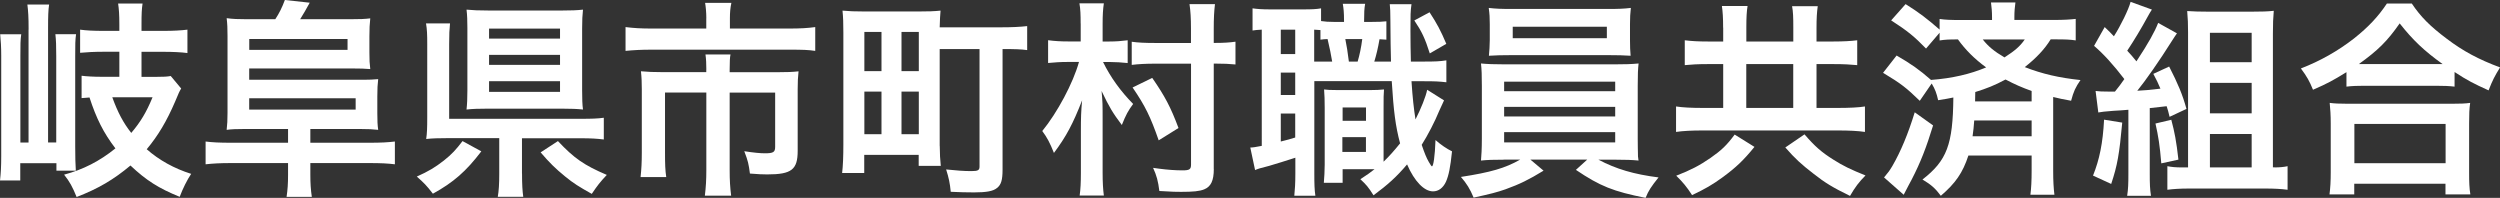
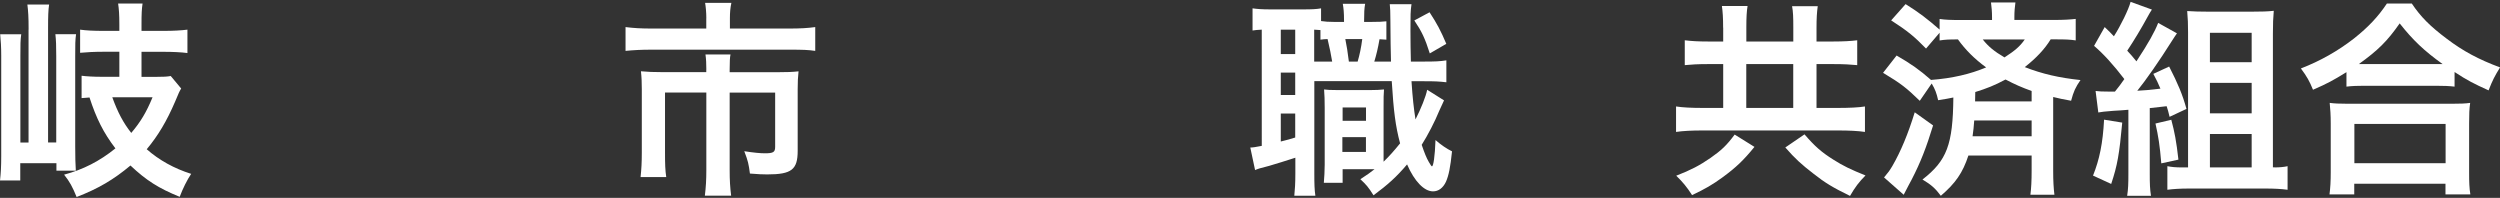
<svg xmlns="http://www.w3.org/2000/svg" id="_レイヤー_2" viewBox="0 0 407.21 32.23">
  <rect x="0" y="0" width="407.21" height="32.23" fill="#333333" stroke="none" />
  <defs>
    <style>.cls-1{fill:#fff;stroke-width:0px;}</style>
  </defs>
  <g id="_レイヤー_1-2">
    <path class="cls-1" d="M4.66,4.79c0-2.07-.07-2.99-.2-4.05h3.54c-.14.88-.17,1.9-.17,3.94v18.53h1.33v-14.07c0-1.77-.03-2.58-.14-3.57h3.37c-.14.95-.14,1.7-.14,3.57v14.72c0,1.43.03,3.06.1,3.94h-3.16v-1.22H3.3v2.82H0c.14-1.19.2-2.31.2-4.05V9.08c0-1.39-.07-2.48-.17-3.5h3.43c-.14.92-.14,1.73-.14,3.5v14.14h1.33V4.79ZM16.86,8.43c-1.46,0-2.75.07-3.81.17v-3.77c.99.14,2.18.2,3.77.2h2.62v-1.02c0-1.7-.07-2.52-.2-3.43h3.98c-.14.95-.17,1.73-.17,3.43v1.02h3.64c1.56,0,2.79-.07,3.84-.2v3.81c-1.02-.14-2.48-.2-3.81-.2h-3.67v4.08h2.35c1.22,0,1.84-.03,2.41-.14l1.7,2.04c-.31.51-.37.65-.99,2.14-1.36,3.16-2.75,5.51-4.62,7.75,2.01,1.77,4.45,3.13,7.24,4.01-.65.95-1.39,2.45-1.87,3.74-3.43-1.39-5.47-2.69-8.02-5.1-2.72,2.28-5.24,3.77-8.77,5.13-.68-1.67-1.12-2.48-2.04-3.64,3.09-.82,5.81-2.21,8.36-4.28-1.94-2.52-3.13-4.93-4.22-8.29-.48.03-.68.07-1.29.1v-3.64c.78.1,1.94.17,3.26.17h2.89v-4.08h-2.58ZM18.29,15.84c.88,2.45,1.8,4.18,3.09,5.81,1.53-1.8,2.48-3.4,3.47-5.81h-6.56Z" />
-     <path class="cls-1" d="M44.84,3.13c.65-.99,1.09-1.87,1.56-3.13l4.05.44c-.58,1.05-1.02,1.84-1.56,2.69h8.16c1.63,0,2.35-.03,3.26-.14-.1.99-.14,1.6-.14,2.96v2.58c0,1.26.03,1.84.14,2.72-.82-.07-1.67-.1-2.99-.1h-16.73v1.84h18.73c.65,0,1.6-.03,2.28-.1-.1.88-.14,1.53-.14,2.82v2.72c0,1.29.03,1.87.14,2.72-.85-.1-1.67-.14-2.99-.14h-8.06v2.24h9.62c1.94,0,3.06-.07,4.15-.2v3.71c-1.12-.14-2.28-.2-4.15-.2h-9.62v1.9c0,1.39.07,2.45.24,3.6h-4.11c.17-1.16.24-2.11.24-3.6v-1.9h-9.25c-1.87,0-2.99.07-4.18.2v-3.71c1.12.14,2.24.2,4.18.2h9.25v-2.24h-7.04c-1.39,0-2.14.03-2.96.14.1-.95.14-1.5.14-2.75V5.88c0-1.29-.03-1.97-.14-2.92,1.02.14,1.87.17,3.23.17h4.69ZM56.61,8.12v-1.77h-16.01v1.77h16.01ZM57.93,17.85v-1.84h-17.34v1.84h17.34Z" />
-     <path class="cls-1" d="M78.4,24.65c-2.48,3.26-4.56,5.07-7.89,6.9-1.05-1.36-1.46-1.77-2.62-2.79,1.9-.85,2.99-1.5,4.42-2.62,1.29-1.02,1.97-1.77,3.03-3.16l3.06,1.67ZM85.03,28.25c0,1.84.07,2.86.2,3.81h-4.15c.17-.99.24-2.07.24-3.81v-5.75h-8.36c-1.5,0-2.55.03-3.54.14.14-.95.17-1.8.17-3.57V7.21c0-1.63-.03-2.41-.2-3.4h3.91c-.1,1.02-.14,1.73-.14,3.37v12.17h21.42c1.84,0,2.75-.03,3.77-.17v3.54c-1.12-.14-2.07-.2-3.74-.2h-9.59v5.75ZM94.82,14.75c0,1.26.03,2.31.14,3.09-.88-.1-2.01-.14-3.33-.14h-12.31c-1.36,0-2.31.03-3.33.14.1-.88.14-1.84.14-3.16V4.56c0-1.16-.03-2.14-.14-2.99,1.05.1,1.97.14,3.47.14h12.24c1.36,0,2.24-.03,3.26-.14-.1.92-.14,1.7-.14,3.09v10.1ZM79.66,6.29h11.56v-1.63h-11.56v1.63ZM79.66,10.57h11.56v-1.63h-11.56v1.63ZM79.66,14.96h11.56v-1.73h-11.56v1.73ZM90.88,22.98c2.65,2.82,4.28,3.94,7.96,5.51-1.12,1.19-1.53,1.73-2.45,3.09-2.07-1.16-2.99-1.73-4.32-2.82-1.63-1.33-2.55-2.24-4.01-3.94l2.82-1.84Z" />
    <path class="cls-1" d="M115.05,2.99c0-.99-.1-1.97-.2-2.52h4.28c-.17.75-.24,1.56-.24,2.48v1.7h9.62c1.84,0,3.06-.07,4.28-.24v3.88c-1.12-.17-2.07-.2-4.18-.2h-22.54c-1.6,0-2.89.07-4.18.2v-3.88c1.33.17,2.55.24,4.28.24h8.87v-1.67ZM115.05,11.35c0-.88-.03-1.73-.14-2.48h4.08c-.1.41-.14,1.22-.14,2.48v.41h7.89c1.53,0,2.31-.03,3.33-.14-.1.92-.14,1.7-.14,2.92v10.03c0,3.06-.99,3.84-4.96,3.84-.78,0-1.43-.03-2.82-.14-.2-1.56-.31-2.04-.92-3.64,1.53.24,2.62.34,3.33.34,1.39,0,1.7-.17,1.7-1.05v-8.84h-7.41v12.61c0,1.67.07,2.82.24,4.18h-4.28c.17-1.39.24-2.58.24-4.15v-12.65h-6.73v9.76c0,1.87.03,2.89.2,4.01h-4.18c.14-1.29.2-2.41.2-3.98v-10.33c0-1.05-.03-1.94-.14-2.92,1.09.1,2.04.14,3.5.14h7.14v-.41Z" />
-     <path class="cls-1" d="M153.07,23.76c0,1.19.07,2.35.17,3.26h-3.6v-1.8h-8.87v2.96h-3.6c.14-1.19.2-2.72.2-4.62V5.27c0-1.56-.03-2.45-.14-3.54,1.05.1,1.97.14,3.6.14h8.77c1.63,0,2.52-.03,3.6-.14-.07.78-.1,1.43-.14,2.72h9.93c1.84,0,3.2-.07,4.32-.2v3.91c-1.02-.14-1.94-.17-4.01-.17v19.65c0,1.7-.24,2.48-.92,2.99-.61.51-1.73.71-3.71.71-.95,0-2.65-.03-3.81-.1-.14-1.43-.31-2.24-.75-3.64,1.6.17,2.89.27,4.08.27,1.12,0,1.36-.14,1.36-.75V7.99h-6.49v15.77ZM140.79,11.59h2.79v-6.39h-2.79v6.39ZM140.79,21.86h2.79v-6.94h-2.79v6.94ZM146.84,11.59h2.82v-6.39h-2.82v6.39ZM146.84,21.86h2.82v-6.94h-2.82v6.94Z" />
-     <path class="cls-1" d="M176.02,3.84c0-1.43-.03-2.35-.2-3.3h3.98c-.14.95-.2,1.9-.2,3.33v2.89h1.12c1.05,0,1.97-.07,2.96-.2v3.71c-.99-.1-1.9-.17-2.89-.17h-1.12c1.19,2.45,2.86,4.76,4.9,6.83-.82,1.12-1.16,1.73-1.84,3.43-1.46-1.94-2.04-2.89-3.3-5.54.17,1.9.17,2.01.17,4.96v8.36c0,1.56.07,2.72.2,3.71h-3.94c.14-.99.2-2.14.2-3.67v-6.77c0-2.28.03-3.23.2-5.07-1.5,3.84-2.58,5.88-4.59,8.57-.65-1.63-1.09-2.48-1.9-3.57,2.45-2.99,5.03-7.82,5.98-11.25h-1.77c-1.29,0-2.21.07-3.26.17v-3.71c1.05.14,2.01.2,3.3.2h2.01v-2.92ZM197.71,27.54c0,1.9-.48,2.86-1.56,3.3-.75.31-1.8.41-3.77.41-.88,0-1.19,0-3.54-.14-.2-1.6-.44-2.52-1.02-3.77.44.07.82.1,1.02.14,1.29.17,2.62.27,3.77.27s1.39-.17,1.39-.95V10.37h-5.85c-1.5,0-2.79.07-3.81.2v-3.77c.99.14,2.11.2,3.77.2h5.88v-2.35c0-1.63-.07-2.89-.24-3.98h4.15c-.14,1.16-.2,2.31-.2,4.01v2.31h.24c1.46,0,2.41-.07,3.3-.2v3.71c-.99-.1-1.94-.14-3.2-.14h-.34v17.17ZM188.73,22.85c-1.33-3.81-2.18-5.58-4.25-8.6l3.2-1.56c2.07,2.99,2.99,4.73,4.28,8.16l-3.23,2.01Z" />
    <path class="cls-1" d="M225.79,6.46q-.78-.07-1.09-.07c-.24,1.39-.51,2.55-.85,3.64h2.72q-.07-2.38-.1-6.9c0-1.36-.03-1.67-.1-2.45h3.54c-.17,1.19-.17,1.73-.17,4.32,0,1.19.03,4.01.07,5.03h1.97c2.04,0,2.72-.03,3.81-.2v3.57c-1.26-.14-1.8-.17-3.81-.17h-1.87c.17,2.65.37,4.45.65,6.22.88-1.73,1.7-3.74,1.9-4.83l2.75,1.73c-.2.41-.48,1.02-.75,1.63-.75,1.84-1.9,4.05-2.89,5.61.48,1.39.75,2.07,1.16,2.79.31.54.44.71.51.71.24,0,.48-1.6.58-4.28.88.78,1.84,1.43,2.69,1.84-.27,2.62-.54,3.94-.99,4.96-.48,1.02-1.22,1.56-2.11,1.56-1.43,0-3.03-1.63-4.22-4.39-1.7,2.01-3.13,3.3-5.47,5.03-.85-1.36-1.19-1.73-2.14-2.62,1.19-.78,1.63-1.09,2.31-1.63h-5.2v2.21h-3.06c.07-.99.14-1.84.14-2.96v-9.21c0-1.5-.03-1.9-.1-3.03.58.07.95.1,2.14.1h5.41c.99,0,1.43-.03,2.21-.1-.07.78-.07,1.29-.07,3.03v8.74c.95-.92,1.73-1.8,2.69-2.99-.75-2.82-1.05-5.2-1.36-10.13h-12.61v15.06c0,1.77.03,2.62.17,3.6h-3.43c.1-.99.17-2.04.17-3.64v-2.55c-1.5.48-3.09.99-4.28,1.33-1.6.41-1.7.44-2.28.68l-.78-3.67c.37,0,.88-.07,1.87-.27V4.83c-.71.03-1.02.07-1.5.14V1.36c.71.1,1.5.17,2.86.17h5.34c1.46,0,2.18-.03,2.96-.17v2.07c.68.1,1.22.14,2.11.14h1.63v-.2c0-1.36-.07-1.97-.2-2.75h3.64c-.14.78-.17,1.43-.17,2.75v.2h1.22c1.22,0,1.73-.03,2.41-.1v2.99ZM208.62,8.81h2.35v-3.98h-2.35v3.98ZM208.62,15.47h2.35v-3.64h-2.35v3.64ZM208.62,23.05c1.12-.27,1.43-.37,2.35-.65v-3.91h-2.35v4.56ZM216.99,10.03c-.17-1.02-.41-2.28-.75-3.67-.51.03-.65.03-1.16.1v-1.56c-.48-.03-.61-.03-1.02-.07v5.2h2.92ZM218.65,24.75h3.84v-2.41h-3.84v2.41ZM218.69,19.68h3.81v-2.18h-3.81v2.18ZM219.13,6.36c.2.99.41,2.21.58,3.67h1.43c.31-1.05.58-2.31.75-3.67h-2.75ZM232.86,2.01c1.22,1.87,1.8,2.96,2.72,5.13l-2.69,1.56c-.78-2.45-1.29-3.54-2.52-5.37l2.48-1.33Z" />
-     <path class="cls-1" d="M245,26.01c-1.7,0-2.69.03-3.77.14.07-.85.14-1.87.14-3.57v-8.6c0-1.73-.03-2.62-.14-3.64,1.02.1,2.18.14,3.77.14h18.09c1.67,0,2.62-.03,3.81-.14-.1.92-.14,1.73-.14,3.64v8.6c0,1.33.03,2.07.03,2.21,0,.65,0,.75.1,1.36-1.05-.1-2.11-.14-3.81-.14h-2.72c2.89,1.53,5.78,2.38,9.79,2.89-1.22,1.53-1.63,2.14-2.11,3.33-5.27-1.05-7.41-1.9-11.35-4.56l1.84-1.67h-9.25l2.14,1.8c-2.38,1.46-3.91,2.21-6.19,3.03-1.36.48-2.41.75-5.2,1.36-.58-1.39-1.12-2.28-2.07-3.37,4.86-.75,7.21-1.43,9.65-2.82h-2.62ZM265.5,6.53c0,1.02.03,1.77.1,2.55-1.02-.07-2.18-.1-3.67-.1h-15.67c-1.53,0-2.72.03-3.74.1.07-.85.14-1.63.14-2.55v-2.62c0-1.02-.03-1.6-.17-2.62,1.19.14,2.04.17,3.88.17h15.43c1.84,0,2.65-.03,3.84-.17-.1.92-.14,1.53-.14,2.62v2.62ZM245,14.86h18.09v-1.56h-18.09v1.56ZM245,18.97h18.09v-1.56h-18.09v1.56ZM245,23.19h18.09v-1.67h-18.09v1.67ZM246.4,4.35v1.87h15.33v-1.87h-15.33Z" />
    <path class="cls-1" d="M280.67,4.52c0-1.67-.07-2.62-.2-3.54h4.18c-.14.85-.2,1.84-.2,3.5v2.28h7.65v-2.21c0-1.77-.03-2.65-.2-3.54h4.18c-.14,1.02-.2,1.94-.2,3.57v2.18h2.79c1.56,0,2.82-.07,3.84-.2v4.05c-1.02-.1-2.18-.17-3.84-.17h-2.79v7.14h3.47c1.8,0,3.43-.07,4.42-.24v4.15c-1.09-.17-2.65-.24-4.39-.24h-22.03c-1.73,0-3.26.07-4.35.24v-4.15c1.05.17,2.58.24,4.35.24h3.33v-7.14h-2.52c-1.63,0-2.75.07-3.74.17v-4.05c1.12.14,2.21.2,3.74.2h2.52v-2.24ZM285.77,23.93c-1.77,2.18-3.03,3.37-5.2,4.96-1.63,1.19-2.86,1.9-4.96,2.89-.85-1.33-1.53-2.14-2.58-3.16,2.38-.92,3.81-1.67,5.58-2.89,1.8-1.26,2.65-2.07,3.94-3.81l3.23,2.01ZM292.09,17.58v-7.14h-7.65v7.14h7.65ZM293.93,21.89c1.67,1.94,2.75,2.89,4.69,4.11,1.6,1.02,2.82,1.6,5.24,2.58-1.02,1.02-1.7,1.9-2.52,3.33-2.79-1.36-4.08-2.14-5.98-3.64-1.94-1.5-2.92-2.38-4.56-4.25l3.13-2.14Z" />
    <path class="cls-1" d="M308.92,9.04c2.31,1.33,3.77,2.35,5.61,3.98,3.5-.27,6.39-.95,8.98-2.04-1.9-1.39-3.37-2.86-4.59-4.56-1.5,0-2.11.03-2.99.17v-1.26l-2.21,2.58c-1.84-1.9-2.99-2.86-5.68-4.59l2.35-2.65c2.14,1.33,3.6,2.45,5.54,4.15v-1.73c.92.14,1.84.17,3.47.17h5.07v-.41c0-.99-.07-1.67-.17-2.45h3.98c-.1.75-.17,1.43-.17,2.41v.44h6.39c1.67,0,2.72-.07,3.6-.17v3.5c-.92-.14-1.67-.17-3.3-.17h-.78c-.95,1.56-2.35,3.06-4.22,4.52,2.89,1.12,5.54,1.73,9.08,2.11-.82,1.19-1.12,1.84-1.53,3.37-1.43-.27-1.84-.34-2.92-.61v12.04c0,1.67.07,2.79.2,3.88h-3.91c.14-1.09.2-2.31.2-3.91v-2.48h-10.3c-.92,2.82-2.11,4.52-4.49,6.56-.88-1.19-1.56-1.8-2.99-2.65,3.98-3.09,4.96-5.68,5.03-13.36-.78.17-1.22.24-2.48.44-.24-1.09-.48-1.77-1.05-2.72l-1.94,2.82c-2.18-2.11-3.03-2.79-5.98-4.56l2.21-2.82ZM314.87,20.43c-1.12,3.64-2.04,6.02-3.5,8.84-.2.34-.61,1.16-1.29,2.45l-3.2-2.82c.71-.85.85-1.02,1.36-1.87,1.36-2.35,2.55-5.2,3.64-8.74l2.99,2.14ZM321.57,19.62c-.07,1.09-.14,1.56-.27,2.58h9.62v-2.58h-9.35ZM330.92,14.82c-1.6-.58-2.69-1.05-4.25-1.87-1.77.95-3.06,1.46-4.93,2.04q0,.75-.03,1.53h9.21v-1.7ZM322.96,6.43c.92,1.16,1.87,1.94,3.54,2.92,1.73-1.12,2.52-1.8,3.3-2.92h-6.83Z" />
    <path class="cls-1" d="M345.68,19.96c-.48,5.17-.78,6.94-1.8,10l-2.96-1.36c1.05-2.62,1.6-5.27,1.8-9.11l2.96.48ZM341.36,14.82c.54.07,1.05.1,2.21.1h.92c.82-1.02.88-1.12,1.53-2.04-1.77-2.31-3.37-4.08-4.93-5.41l1.73-3.06c.75.71.95.92,1.5,1.5,1.09-1.7,2.41-4.39,2.72-5.61l3.47,1.26c-.27.41-.37.58-.65,1.09q-1.63,2.99-3.37,5.61c.68.71.82.92,1.5,1.73,1.97-2.99,2.99-4.83,3.54-6.26l3.06,1.7c-.27.37-.44.65-.92,1.39-1.9,3.03-4.28,6.43-5.54,7.96,1.29-.07,1.73-.1,3.77-.34-.41-.99-.61-1.36-1.16-2.41l2.58-1.19c1.43,2.79,2.18,4.56,2.82,6.9l-2.75,1.29c-.2-.85-.27-1.09-.48-1.73-.82.1-1.73.2-2.75.31v10.64c0,1.73.03,2.55.2,3.64h-3.88c.17-1.09.2-1.97.2-3.64v-10.37c-.88.07-1.7.14-2.45.17-1.63.14-1.73.14-2.45.27l-.44-3.5ZM353.67,19.51c.54,2.04.82,3.47,1.16,6.49l-2.79.61c-.24-2.92-.48-4.42-.95-6.49l2.58-.61ZM370.5,27.27c.82,0,1.53-.07,2.11-.2v3.84c-.99-.14-2.24-.2-3.5-.2h-12.61c-1.33,0-2.52.07-3.47.2v-3.84c.71.14,1.39.2,2.38.2h.99V5.27c0-1.29-.03-2.28-.14-3.47,1.09.07,2.01.1,3.43.1h7.1c1.63,0,2.62-.03,3.57-.14-.1,1.16-.14,2.07-.14,3.74v21.76h.27ZM359.96,10.13h6.8v-4.79h-6.8v4.79ZM359.96,18.46h6.8v-4.96h-6.8v4.96ZM359.96,27.27h6.8v-5.44h-6.8v5.44Z" />
    <path class="cls-1" d="M382.19,11.76c-2.21,1.36-3.09,1.84-5.44,2.86-.58-1.43-.99-2.14-1.97-3.47,3.16-1.22,6.05-2.86,8.67-4.9,2.35-1.87,3.94-3.57,5.34-5.68h4.05c1.46,2.18,2.99,3.71,5.71,5.75,2.65,2.01,5.2,3.37,8.67,4.66-.88,1.43-1.22,2.07-1.87,3.74-2.41-1.09-3.47-1.63-5.54-2.99v2.38c-.85-.1-1.7-.14-3.06-.14h-11.63c-1.09,0-2.04.03-2.92.14v-2.35ZM379.44,31.65c.14-1.09.2-2.11.2-3.6v-7.92c0-1.39-.07-2.38-.17-3.37.75.1,1.56.14,2.92.14h17c1.36,0,2.18-.03,2.96-.14-.14.95-.17,1.9-.17,3.37v7.96c0,1.56.03,2.52.2,3.57h-4.05v-1.73h-14.86v1.73h-4.05ZM383.49,26.58h14.86v-6.39h-14.86v6.39ZM396.71,10.44h1.16c-2.99-2.14-4.86-3.91-7-6.63-2.04,2.92-3.54,4.39-6.66,6.63h12.51Z" />
  </g>
</svg>